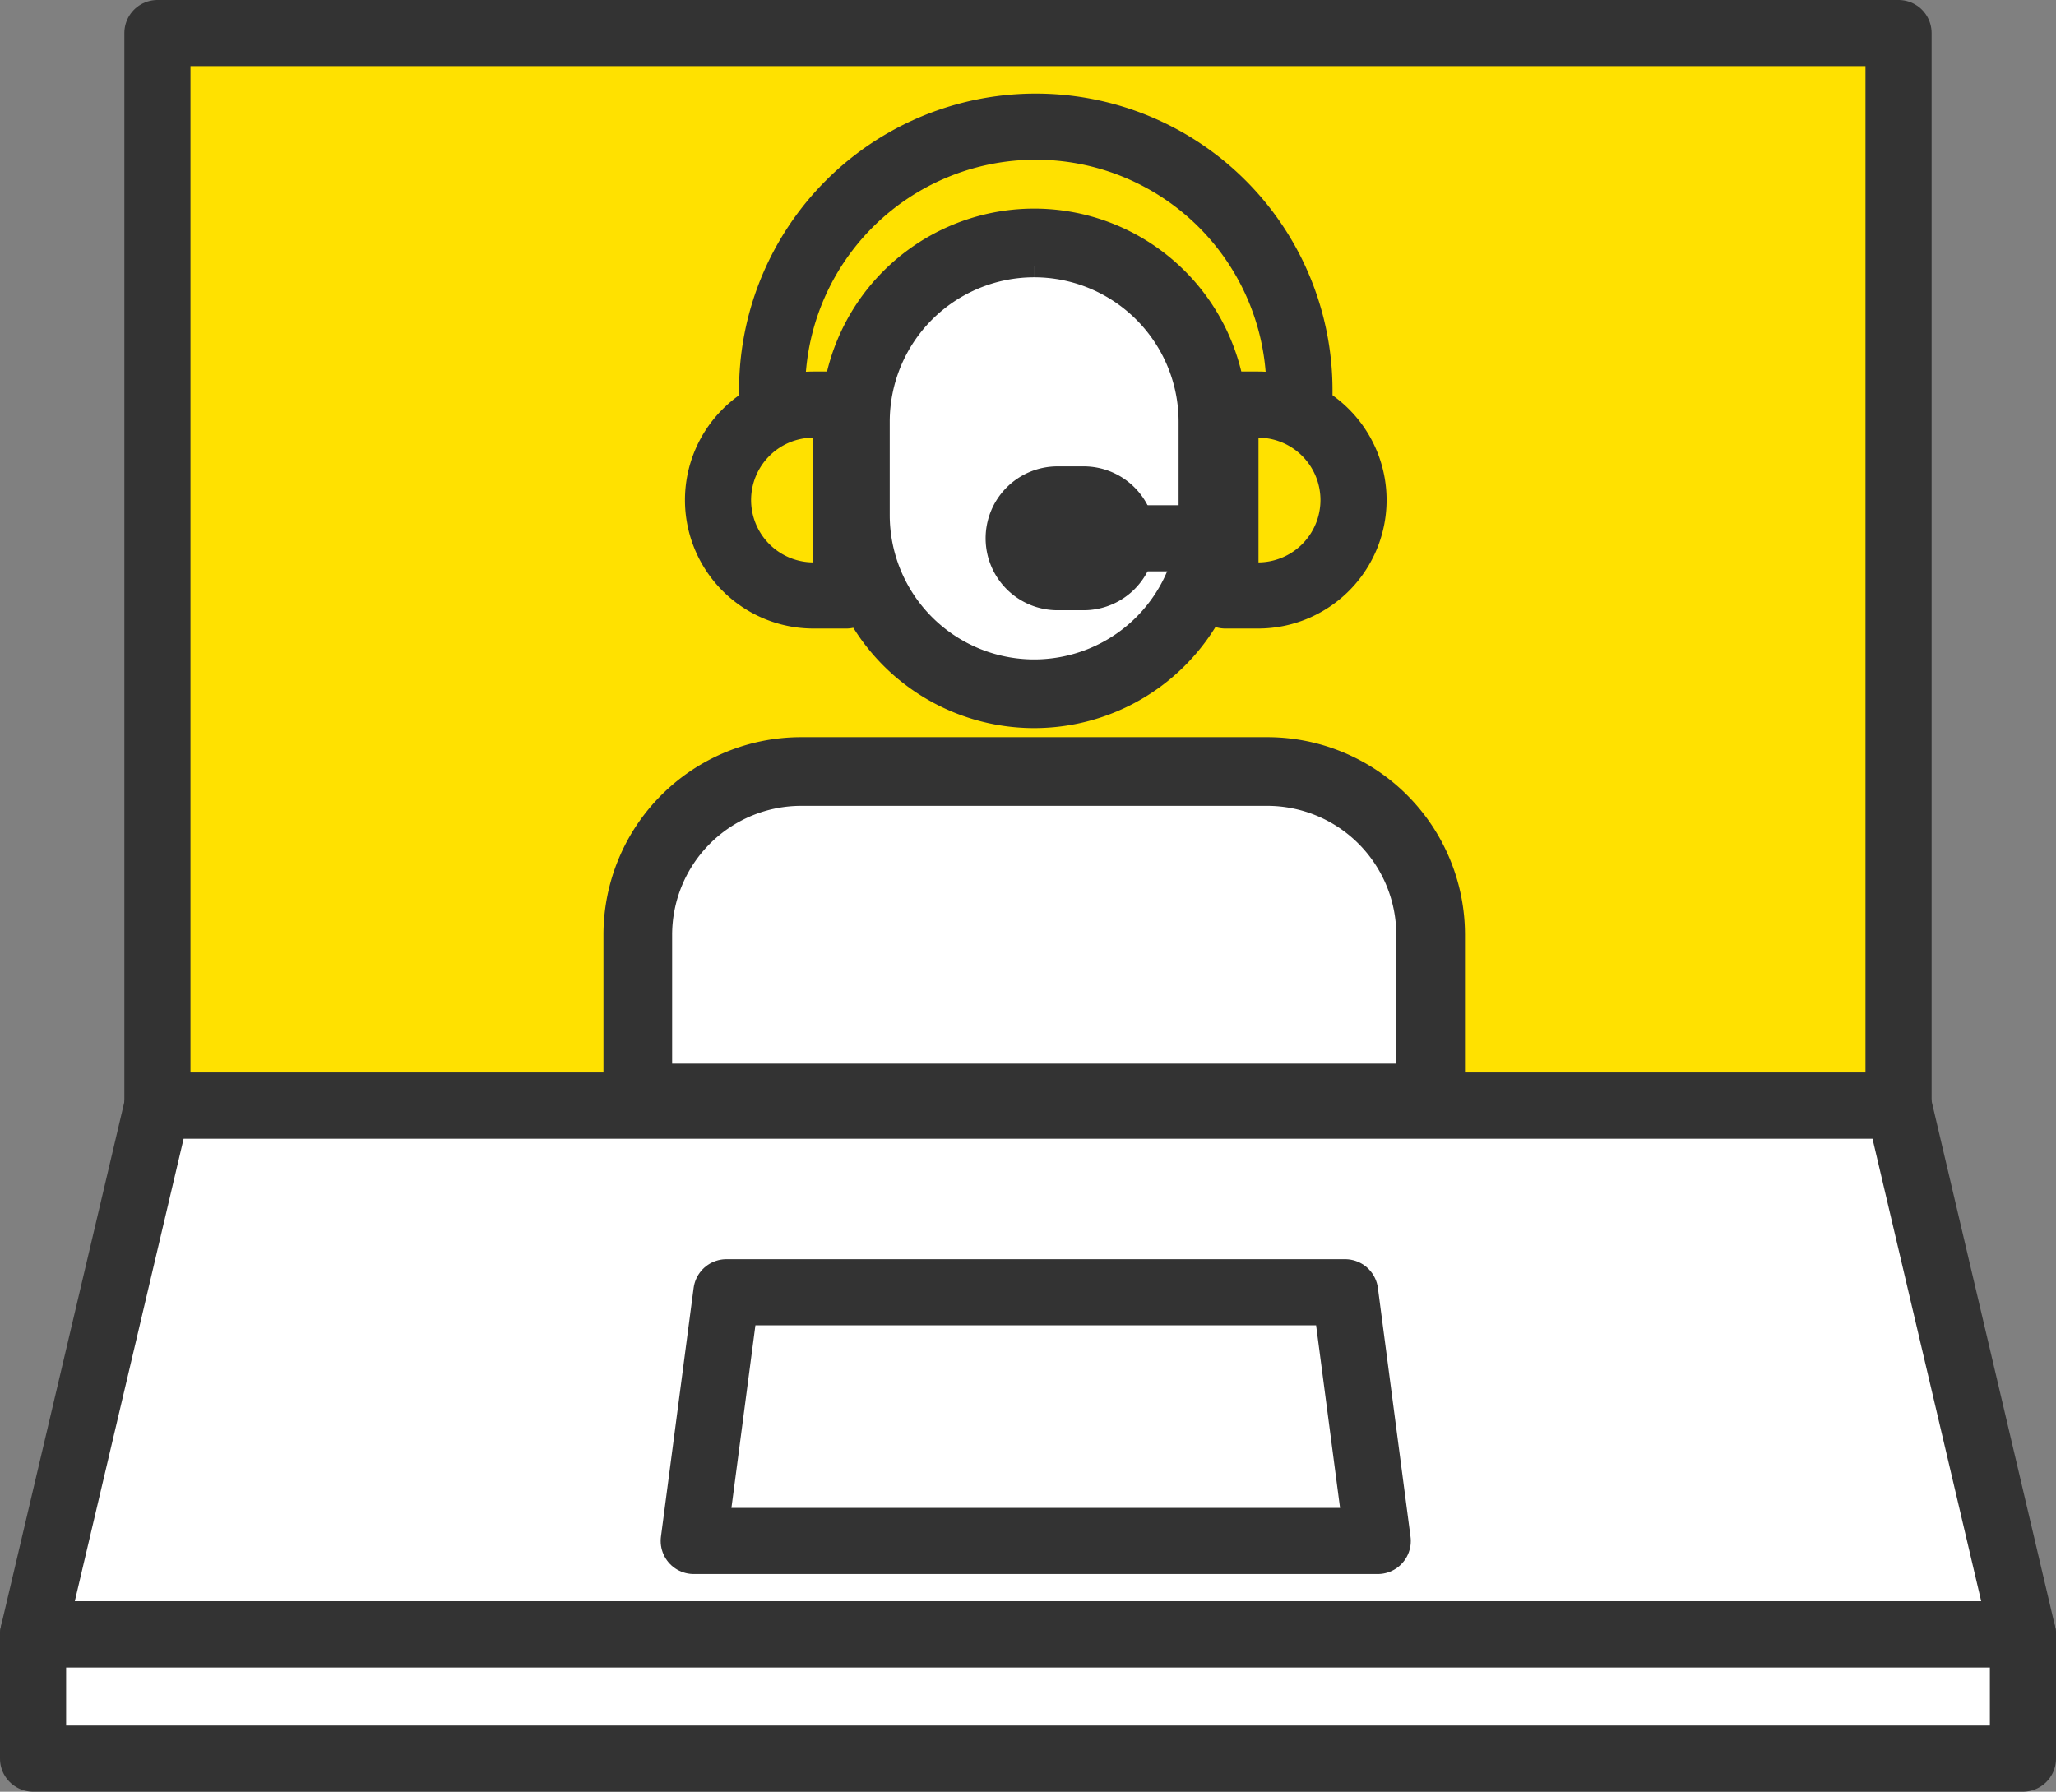
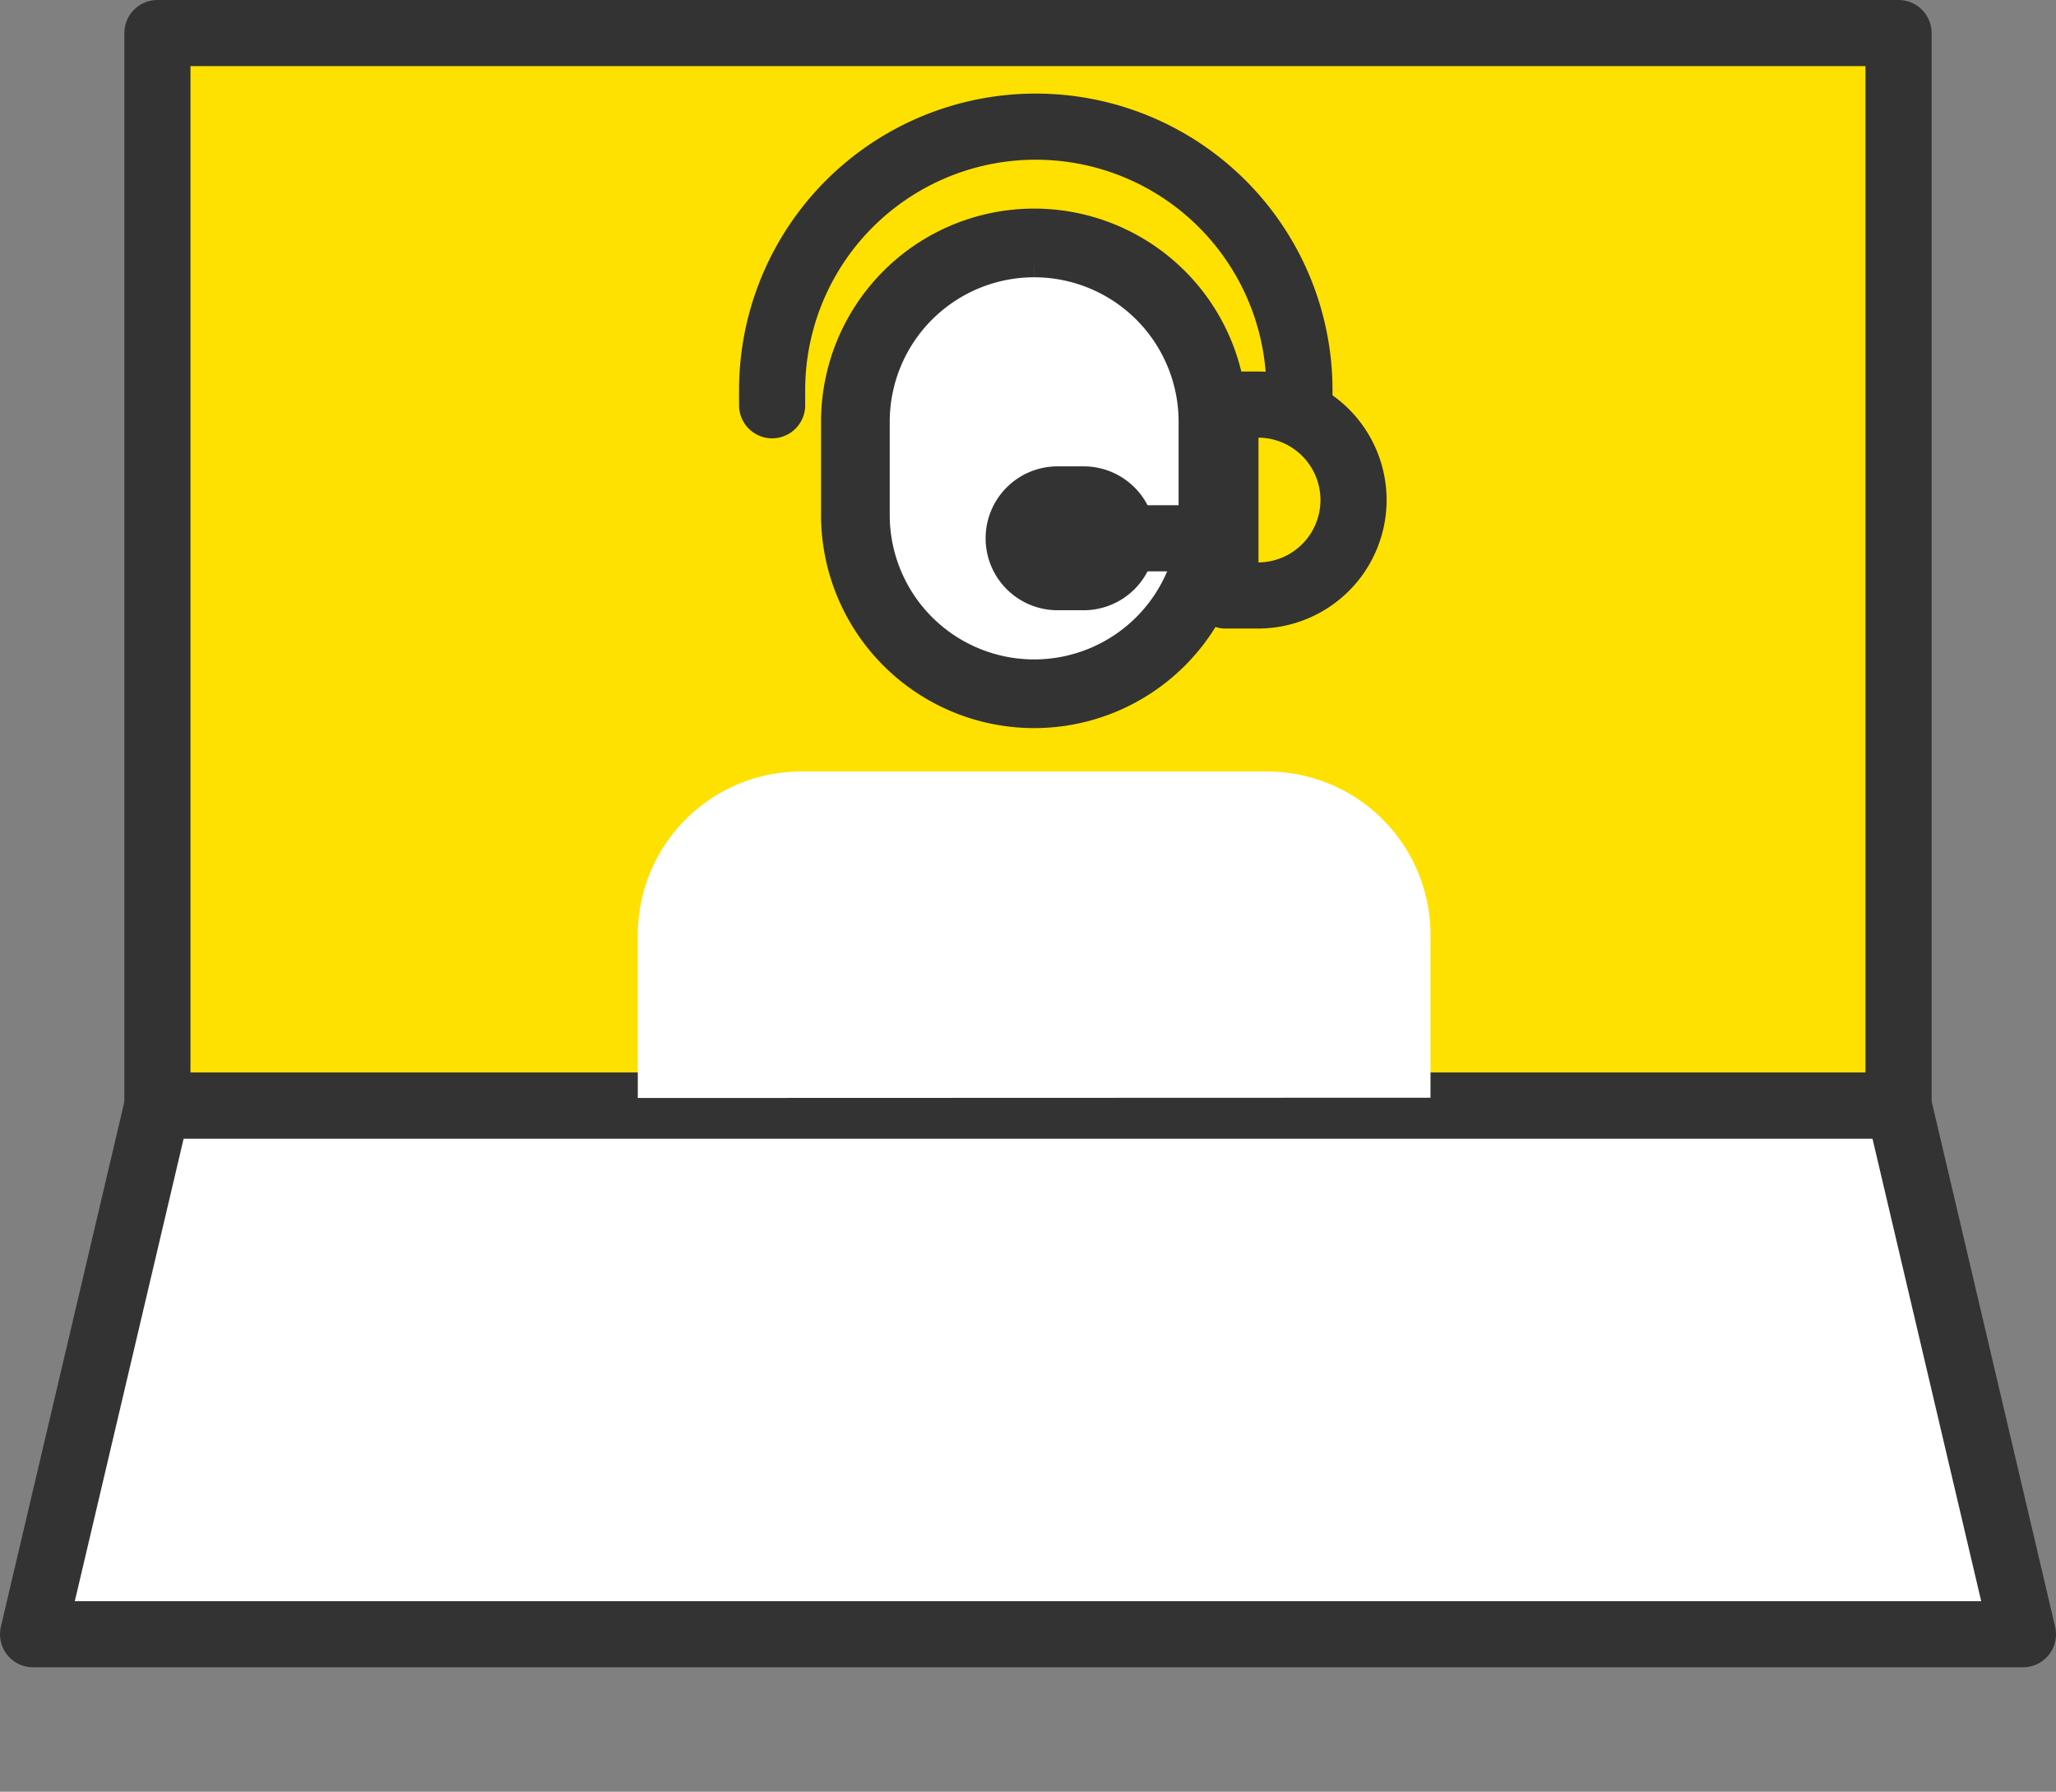
<svg xmlns="http://www.w3.org/2000/svg" width="46.639" height="40.644" viewBox="0 0 46.639 40.644">
  <rect x="0" y="0" width="46.639" height="40.644" fill="#808080" stroke="none" />
  <g id="_レイヤー_2-2" transform="translate(0.75 0.75)">
    <rect id="長方形_80708" data-name="長方形 80708" width="39.496" height="24.332" transform="translate(2.821)" fill="#ffe100" stroke="#333" stroke-linejoin="round" stroke-width="1.5" />
-     <rect id="長方形_80709" data-name="長方形 80709" width="45.139" height="2.821" transform="translate(0 36.322)" fill="#fff" stroke="#333" stroke-linejoin="round" stroke-width="1.5" />
    <path id="パス_78503" data-name="パス 78503" d="M45.889,47.24H.75L3.571,35.25h39.5Z" transform="translate(-0.75 -10.918)" fill="#fff" stroke="#333" stroke-linejoin="round" stroke-width="1.5" />
-     <path id="パス_78504" data-name="パス 78504" d="M37.516,46.892H22l.741-5.642H36.776Z" transform="translate(-7.013 -12.686)" fill="none" stroke="#333" stroke-linejoin="round" stroke-width="1.5" />
    <path id="パス_78505" data-name="パス 78505" d="M31.255,17.727A4.061,4.061,0,0,1,27.2,13.671V11.555a4.055,4.055,0,0,1,8.111,0v2.116A4.061,4.061,0,0,1,31.255,17.727Z" transform="translate(-8.545 -2.739)" fill="#fff" />
    <path id="パス_78506" data-name="パス 78506" d="M31.034,7.808a3.528,3.528,0,0,1,3.526,3.526V13.45a3.526,3.526,0,1,1-7.053,0V11.334a3.528,3.528,0,0,1,3.526-3.526m0-1.058a4.584,4.584,0,0,0-4.584,4.584V13.45a4.584,4.584,0,1,0,9.169,0V11.334A4.584,4.584,0,0,0,31.034,6.75Z" transform="translate(-8.324 -2.518)" fill="#333" stroke="#333" stroke-width="0.5" />
    <g id="g4029" transform="translate(15.538 2.123)">
      <g id="g4031">
        <g id="g4033">
          <g id="g4043" transform="translate(0 6.305)">
-             <path id="path4045" d="M25.686,17.03h-.741a2.166,2.166,0,0,1-2.165-2.165h0A2.166,2.166,0,0,1,24.945,12.7h.741v4.323Z" transform="translate(-22.78 -12.7)" fill="none" stroke="#333" stroke-linecap="round" stroke-linejoin="round" stroke-width="1.5" />
-           </g>
+             </g>
          <g id="g4047" transform="translate(11.51 6.305)">
            <path id="path4049" d="M39.1,17.03h.741a2.166,2.166,0,0,0,2.165-2.165h0A2.166,2.166,0,0,0,39.841,12.7H39.1v4.323Z" transform="translate(-39.1 -12.7)" fill="none" stroke="#333" stroke-linecap="round" stroke-linejoin="round" stroke-width="1.5" />
          </g>
          <g id="g4051" transform="translate(1.227)">
            <path id="path4053" d="M36.482,10.079V9.741A5.979,5.979,0,0,0,30.5,3.76h0A5.979,5.979,0,0,0,24.52,9.741v.339" transform="translate(-24.52 -3.76)" fill="none" stroke="#333" stroke-linecap="round" stroke-linejoin="round" stroke-width="1.5" />
          </g>
          <g id="g4059" transform="translate(9.303 9.338)">
            <path id="path4061" d="M35.97,17h1.791" transform="translate(-35.97 -17)" fill="none" stroke="#333" stroke-linecap="round" stroke-linejoin="round" stroke-width="1.5" />
          </g>
          <g id="g4063" transform="translate(6.82 8.456)">
            <path id="path4065" d="M33.924,15.75h-.592a.882.882,0,0,0-.882.882h0a.882.882,0,0,0,.882.882h.592a.882.882,0,0,0,.882-.882h0A.882.882,0,0,0,33.924,15.75Z" transform="translate(-32.45 -15.75)" fill="#333" stroke="#333" stroke-linecap="round" stroke-linejoin="round" stroke-width="1.5" />
          </g>
        </g>
      </g>
    </g>
    <path id="パス_78507" data-name="パス 78507" d="M20.2,31.906V28.2a3.707,3.707,0,0,1,3.7-3.7H34.482a3.707,3.707,0,0,1,3.7,3.7v3.7Z" transform="translate(-6.482 -7.749)" fill="#fff" />
-     <path id="パス_78508" data-name="パス 78508" d="M34.261,24.808a3.179,3.179,0,0,1,3.174,3.174v3.174H20.508V27.982a3.179,3.179,0,0,1,3.174-3.174H34.261m0-1.058H23.682a4.235,4.235,0,0,0-4.232,4.232v4.232H38.493V27.982a4.235,4.235,0,0,0-4.232-4.232Z" transform="translate(-6.261 -7.528)" fill="#333" stroke="#333" stroke-width="0.5" />
  </g>
</svg>